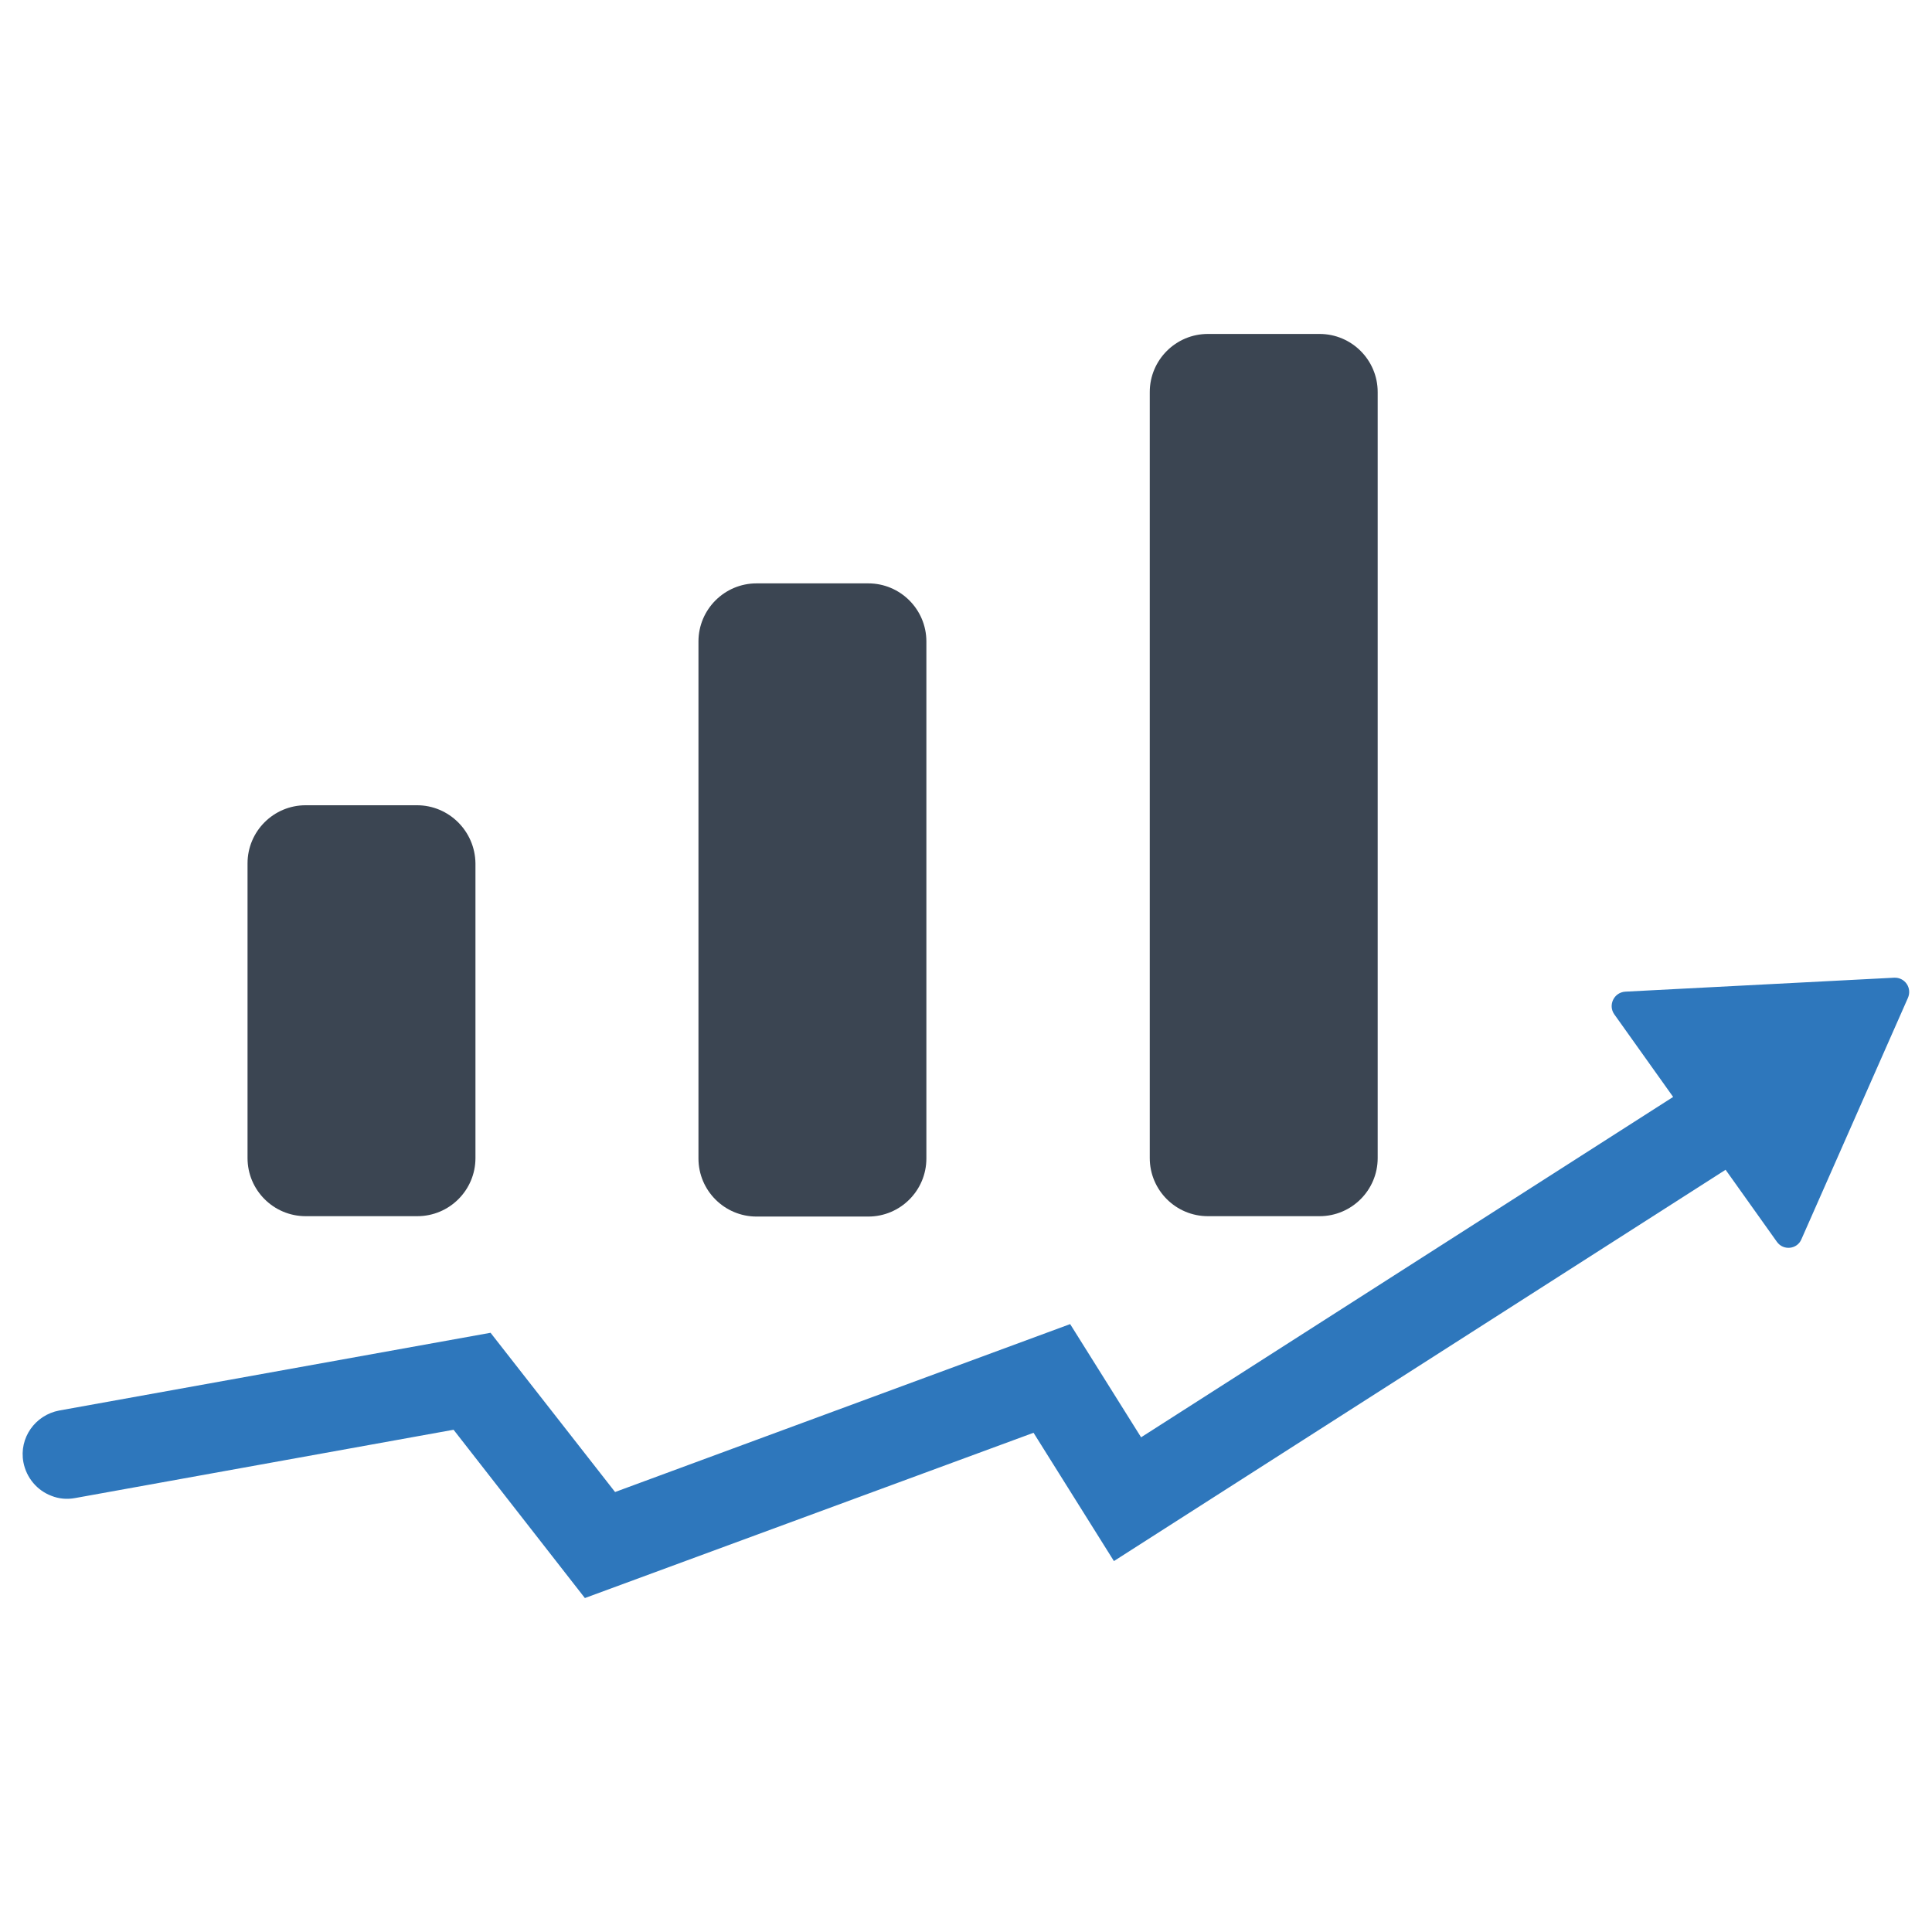
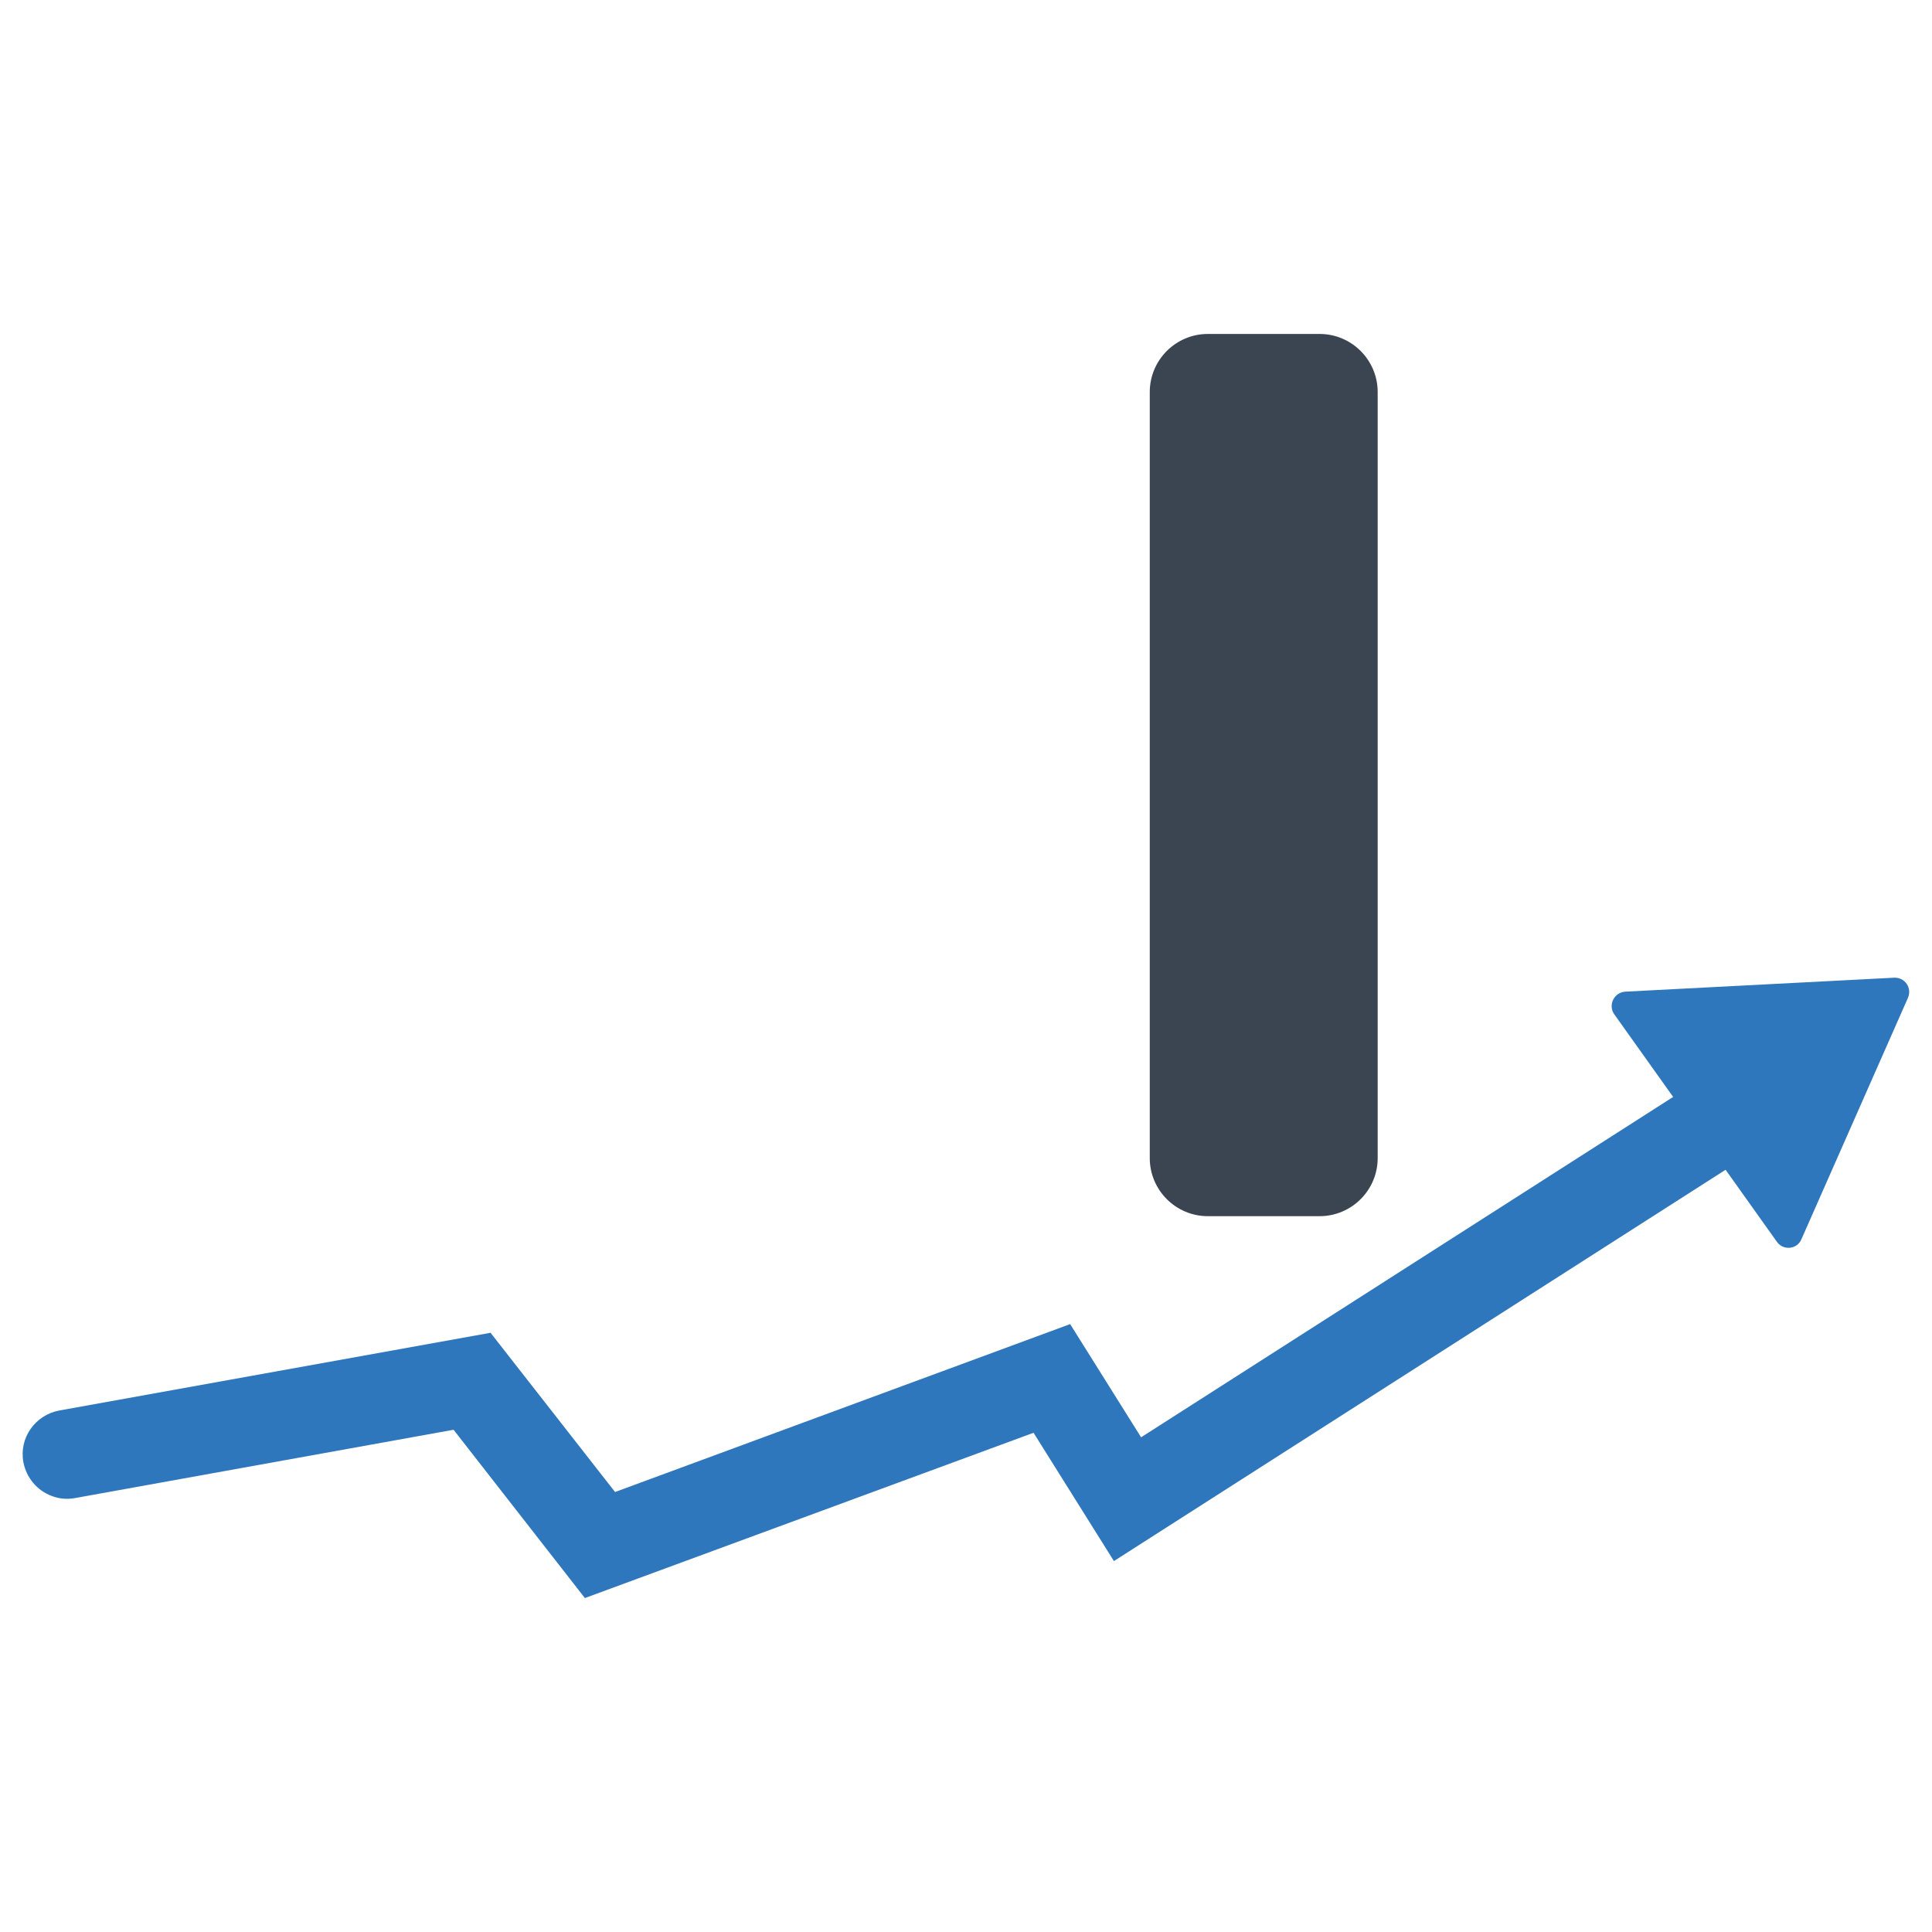
<svg xmlns="http://www.w3.org/2000/svg" version="1.1" id="Layer_1" x="0px" y="0px" viewBox="0 0 512 512" style="enable-background:new 0 0 512 512;" xml:space="preserve">
  <style type="text/css">
	.st0{fill:#3B4552;}
	.st1{fill:#2E77BC;}
</style>
  <g>
    <g>
-       <path class="st0" d="M110.5,213.4H81c-8.5,0-15.4,6.9-15.4,15.4v78.1c0,8.5,6.9,15.4,15.4,15.4h29.6c8.5,0,15.4-6.9,15.4-15.4    v-78.1C125.9,220.3,119,213.4,110.5,213.4z" />
-       <path class="st0" d="M230.1,154.6h-29.6c-8.5,0-15.4,6.9-15.4,15.4v137c0,8.5,6.9,15.4,15.4,15.4h29.6c8.5,0,15.4-6.9,15.4-15.4    V170C245.5,161.5,238.6,154.6,230.1,154.6z" />
      <path class="st0" d="M349.7,88.5h-29.6c-8.5,0-15.4,6.9-15.4,15.4v203c0,8.5,6.9,15.4,15.4,15.4h29.6c8.5,0,15.4-6.9,15.4-15.4    v-203C365.1,95.4,358.2,88.5,349.7,88.5z" />
    </g>
    <path class="st1" d="M502,259.1l-71.3,3.7c-3,0.2-4.6,3.6-2.9,6l15.6,21.9l-141,90.2l-18.8-30L163,395.4l-33-42.2L15.7,373.8   c-6.4,1.2-10.7,7.3-9.5,13.7c0.8,4.2,3.7,7.5,7.4,8.9c2,0.8,4.1,1,6.3,0.6l100.3-18.1l34.8,44.6l118.9-43.8l21.3,34l162.1-103.7   l13.6,19.1c1.7,2.4,5.4,2,6.5-0.7l28.2-63.9C506.8,261.8,504.8,259,502,259.1z" />
  </g>
</svg>